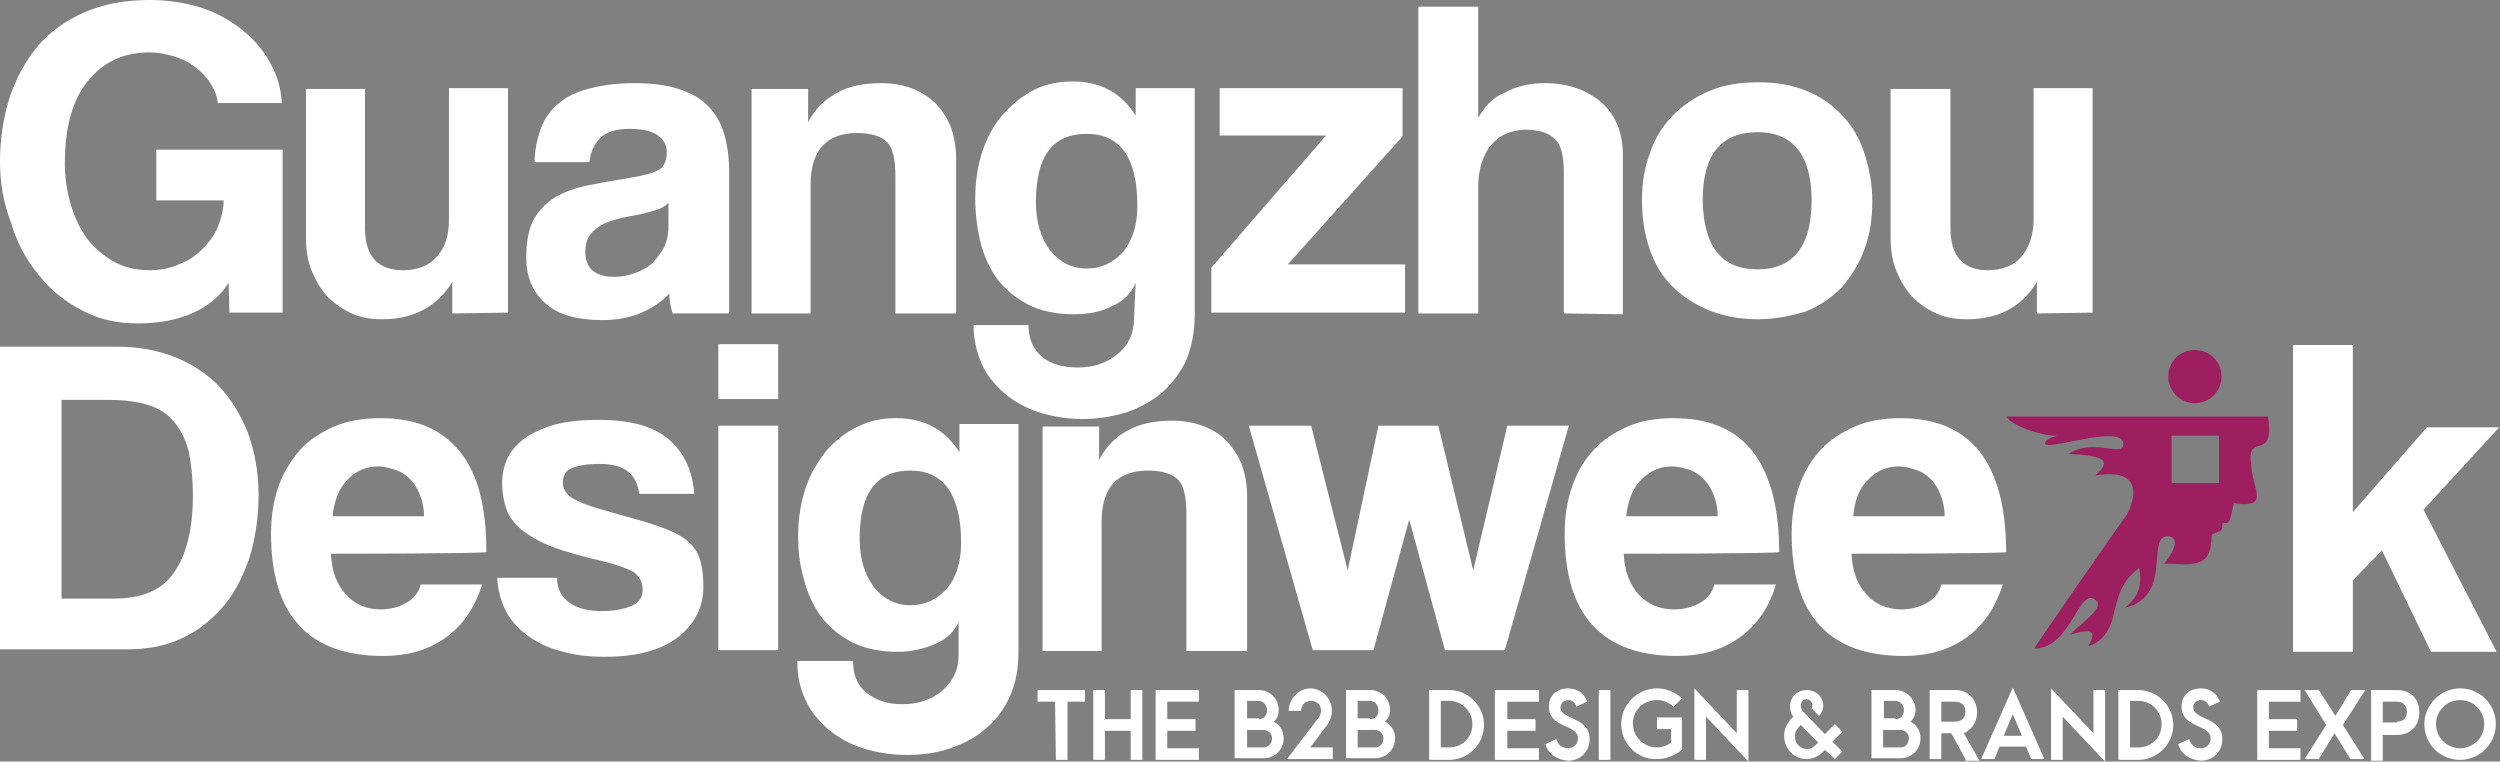
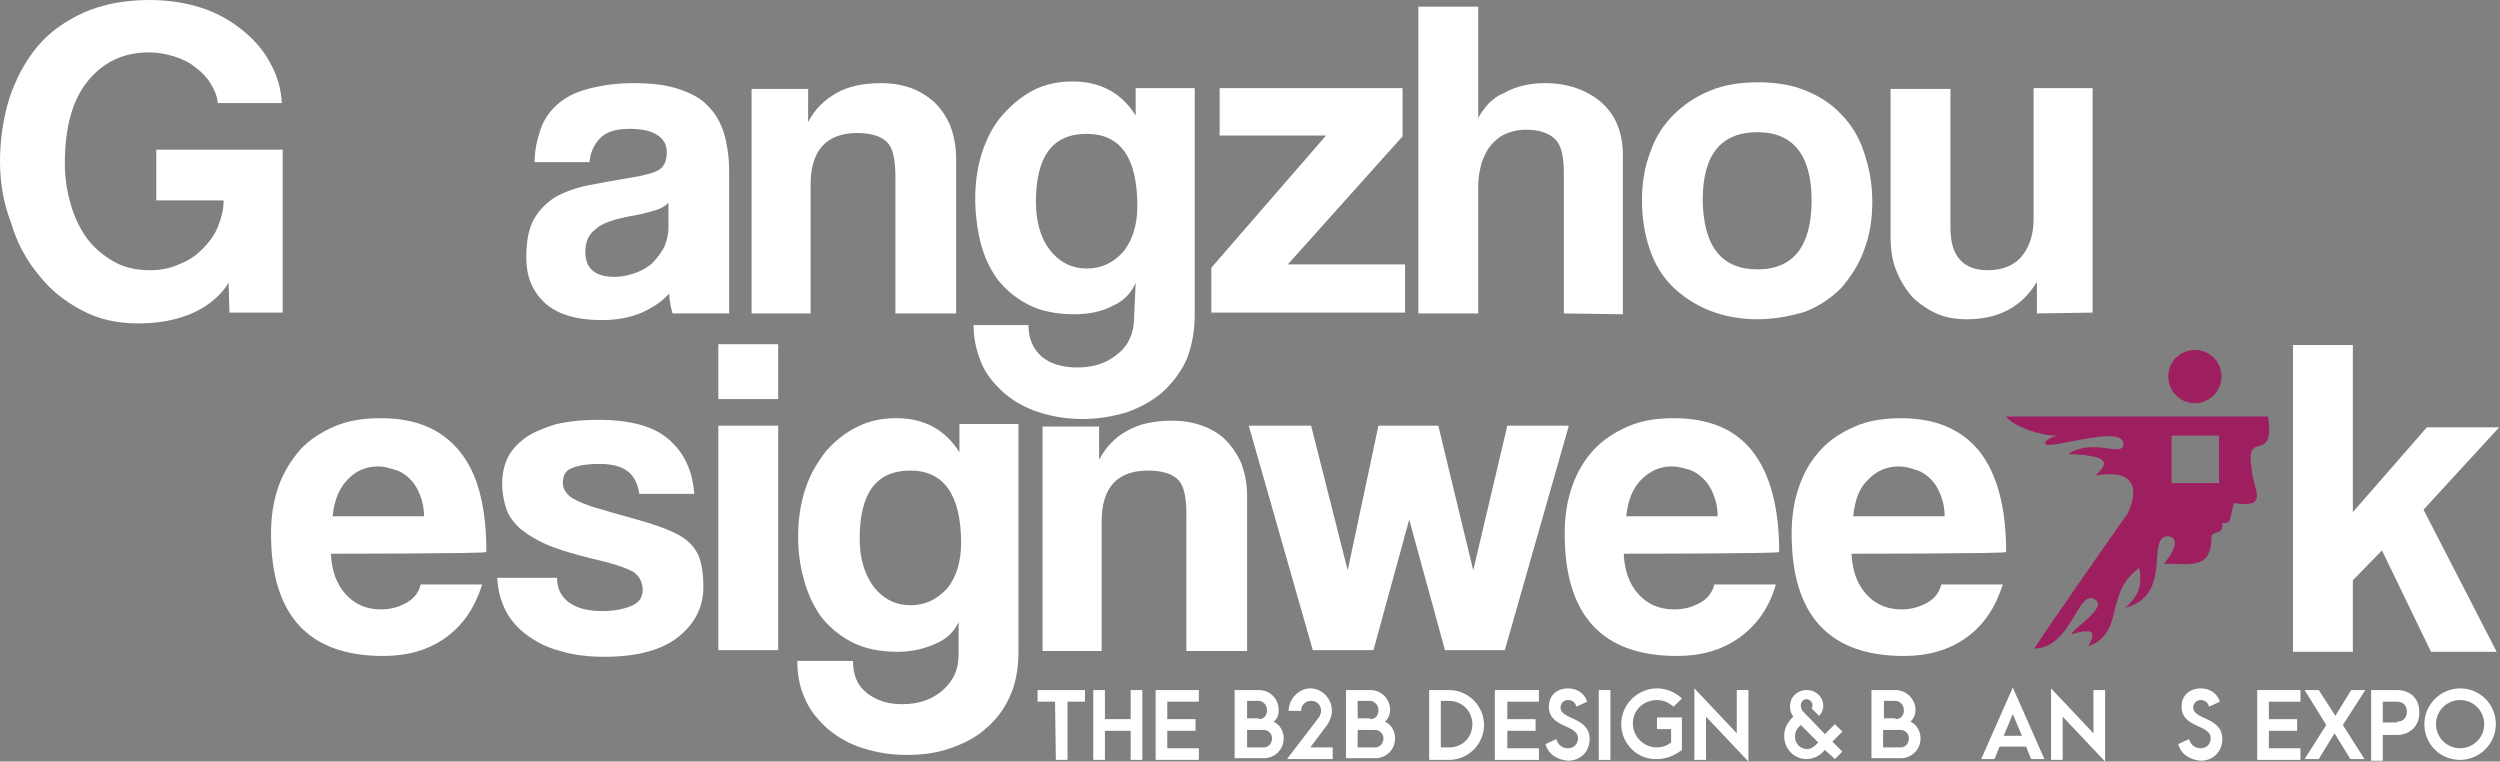
<svg xmlns="http://www.w3.org/2000/svg" version="1.1" id="Layer_1" x="0px" y="0px" viewBox="0 0 300.7 91.6" style="enable-background:new 0 0 300.7 91.6;" xml:space="preserve">
  <rect x="0" y="0" width="300.7" height="91.6" fill="#808080" stroke="none" />
  <style type="text/css">
	.st0{fill:#FFFFFF;}
	.st1{fill:#9E1F5F;}
</style>
  <g>
    <g>
      <path class="st0" d="M27.6,37.7L27.5,34c-0.9,1.5-2.3,2.7-4.2,3.6c-2,0.9-4.2,1.3-6.7,1.3s-4.8-0.5-6.8-1.6    c-2.1-1.1-3.8-2.5-5.2-4.3c-1.5-1.8-2.6-3.9-3.3-6.3C0.4,24.4,0,21.9,0,19.4c0-2.6,0.4-5.2,1.1-7.5C1.9,9.5,3,7.4,4.5,5.6    c1.5-1.8,3.4-3.1,5.6-4.1C12.4,0.5,15,0,18,0c2.1,0,4.2,0.3,6.1,0.9c1.9,0.6,3.5,1.5,4.9,2.6c1.4,1.1,2.6,2.4,3.4,3.9    c0.9,1.5,1.4,3.2,1.5,5h-7.7c-0.1-0.9-0.4-1.6-0.9-2.4c-0.5-0.8-1.1-1.4-1.8-1.9c-0.7-0.6-1.6-1-2.5-1.3c-1-0.3-2-0.5-3-0.5    c-3.1,0-5.5,1.1-7.4,3.4s-2.8,5.6-2.8,10c0,1.5,0.2,3,0.6,4.5c0.4,1.5,1,2.9,1.8,4.1c0.8,1.2,1.9,2.2,3.2,3    c1.3,0.8,2.8,1.2,4.6,1.2c1.3,0,2.4-0.2,3.5-0.7c1.1-0.4,2-1,2.8-1.8c0.8-0.8,1.5-1.7,1.9-2.7s0.7-2.1,0.7-3.2h-8.1v-6.1h15.2    v19.6H27.6z" />
-       <path class="st0" d="M54.4,37.7v-3.8c-1.8,3-4.7,4.5-8.4,4.5c-1.4,0-2.6-0.2-3.7-0.7c-1.1-0.5-2.1-1.2-2.9-2    c-0.8-0.9-1.4-1.9-1.9-3.1c-0.5-1.2-0.7-2.6-0.7-4.1V10.7h7.1v16.7c0,3.4,1.5,5.1,4.6,5.1c1.8,0,3.2-0.6,4.1-1.7    c1-1.1,1.4-2.6,1.4-4.4V10.6h7.1v27L54.4,37.7L54.4,37.7z" />
      <path class="st0" d="M80.9,37.7c-0.2-0.7-0.4-1.5-0.4-2.4c-0.9,1-2,1.7-3.3,2.3c-1.4,0.6-3,0.9-4.8,0.9c-3.1,0-5.4-0.7-6.9-2.1    C64,35,63.3,33.2,63.3,31c0-2,0.3-3.5,0.9-4.6c0.6-1.1,1.5-2,2.6-2.7c1.1-0.6,2.4-1.1,3.9-1.4c1.5-0.3,3.2-0.6,5-0.9    c1.8-0.3,3-0.6,3.6-1s0.9-1.1,0.9-2.1c0-0.9-0.4-1.6-1.2-2.1c-0.8-0.5-1.9-0.7-3.3-0.7c-1.7,0-2.8,0.4-3.5,1.1    c-0.7,0.7-1.2,1.7-1.3,2.9h-6.6c0-1.4,0.3-2.7,0.7-3.9c0.4-1.2,1.1-2.2,2-3c1-0.9,2.2-1.5,3.7-1.9c1.5-0.4,3.3-0.7,5.5-0.7    c2.1,0,3.9,0.2,5.4,0.7c1.5,0.5,2.7,1.1,3.6,2.1c0.9,0.9,1.5,2,1.9,3.3c0.4,1.4,0.6,2.9,0.6,4.5v17.1L80.9,37.7L80.9,37.7z     M80.4,24.4c-0.4,0.4-0.9,0.7-1.6,0.9c-0.7,0.2-1.7,0.5-3,0.7c-2.1,0.4-3.5,0.9-4.2,1.6c-0.8,0.6-1.2,1.5-1.2,2.7c0,2,1.2,3,3.5,3    c0.9,0,1.8-0.2,2.6-0.5c0.8-0.3,1.5-0.7,2-1.2c0.6-0.6,1-1.2,1.4-1.9c0.3-0.7,0.5-1.5,0.5-2.3L80.4,24.4z" />
      <path class="st0" d="M107.7,37.7V21.3c0-2.1-0.3-3.5-1-4.2c-0.7-0.7-1.9-1.1-3.6-1.1c-3.7,0-5.6,2.1-5.6,6.2v15.5h-7.1v-27h6.8v4    c0.8-1.6,2-2.7,3.4-3.5c1.4-0.8,3.2-1.2,5.4-1.2c1.3,0,2.5,0.2,3.6,0.6c1.1,0.4,2,1,2.8,1.7c0.8,0.8,1.4,1.7,1.9,2.8    c0.4,1.1,0.7,2.4,0.7,3.9v18.7L107.7,37.7L107.7,37.7z" />
      <path class="st0" d="M136.6,34c-0.5,1.2-1.4,2.2-2.8,2.8c-1.3,0.7-2.9,1-4.6,1c-2.2,0-4.1-0.4-5.6-1.2c-1.5-0.8-2.7-1.8-3.7-3.1    c-0.9-1.3-1.6-2.8-2-4.5c-0.4-1.7-0.6-3.4-0.6-5.1c0-2.1,0.3-4,0.9-5.8c0.6-1.7,1.4-3.2,2.5-4.4c1.1-1.2,2.3-2.2,3.7-2.9    c1.4-0.7,3-1,4.6-1c3.4,0,5.9,1.4,7.6,4.1v-3.3h7.1v27.3c0,2.1-0.4,3.9-1,5.4c-0.7,1.5-1.7,2.8-2.9,3.9c-1.2,1-2.6,1.8-4.3,2.4    c-1.7,0.5-3.4,0.8-5.3,0.8c-1.9,0-3.6-0.3-5.2-0.8c-1.6-0.5-3-1.3-4.2-2.3c-1.1-1-2.1-2.1-2.7-3.5c-0.6-1.4-1-2.9-1-4.7h6.6    c0,1.7,0.6,2.9,1.6,3.8c1.1,0.9,2.5,1.3,4.3,1.3c1.9,0,3.5-0.5,4.8-1.6c1.3-1,2-2.5,2-4.3L136.6,34L136.6,34z M130.7,32.3    c1.8,0,3.2-0.7,4.4-2c1.1-1.4,1.7-3.2,1.7-5.5c0-5.8-2-8.7-6.1-8.7c-4.1,0-6.1,2.7-6.1,8.2c0,2.4,0.6,4.4,1.7,5.8    C127.5,31.6,129,32.3,130.7,32.3z" />
      <path class="st0" d="M145.7,37.7v-5.5l13.8-15.9h-12.8v-5.7h22v5.8l-13.8,15.4H169v5.8H145.7z" />
      <path class="st0" d="M188.1,37.7V20.9c0-2.1-0.3-3.5-1.1-4.2c-0.7-0.7-1.9-1.1-3.5-1.1c-0.9,0-1.7,0.2-2.4,0.5    c-0.7,0.3-1.3,0.8-1.8,1.4c-0.5,0.6-0.8,1.3-1.1,2.1c-0.2,0.8-0.4,1.7-0.4,2.6v15.5h-7.2V0.8h7.2v13.4c0.3-0.6,0.7-1.1,1.2-1.7    c0.5-0.5,1.1-1,1.9-1.3c0.7-0.4,1.4-0.7,2.3-0.9c0.8-0.2,1.7-0.3,2.6-0.3c2.8,0,5,0.8,6.8,2.3c1.7,1.5,2.6,3.6,2.6,6.4v19.1    L188.1,37.7L188.1,37.7z" />
      <path class="st0" d="M211.4,38.4c-2.2,0-4.2-0.4-5.9-1.1c-1.7-0.7-3.2-1.7-4.4-2.9c-1.2-1.2-2.1-2.7-2.7-4.5    c-0.6-1.8-0.9-3.7-0.9-5.8c0-2.1,0.3-4,1-5.8c0.6-1.8,1.6-3.3,2.8-4.5c1.2-1.2,2.7-2.2,4.4-2.9c1.7-0.7,3.6-1,5.8-1    c2.1,0,4,0.3,5.7,1c1.7,0.7,3.1,1.6,4.3,2.9c1.2,1.2,2.1,2.7,2.7,4.5c0.6,1.8,1,3.7,1,5.9c0,2.2-0.3,4.1-1,5.9    c-0.6,1.7-1.6,3.2-2.7,4.5c-1.2,1.2-2.6,2.2-4.4,2.9C215.4,38,213.5,38.4,211.4,38.4z M211.4,32.4c4.3,0,6.5-2.8,6.5-8.3    c0-5.4-2.2-8.2-6.5-8.2c-4.4,0-6.6,2.7-6.6,8.2C204.9,29.7,207.1,32.4,211.4,32.4z" />
      <path class="st0" d="M245,37.7v-3.8c-1.8,3-4.6,4.5-8.4,4.5c-1.4,0-2.6-0.2-3.7-0.7c-1.1-0.5-2.1-1.2-2.9-2    c-0.8-0.9-1.4-1.9-1.9-3.1c-0.5-1.2-0.7-2.6-0.7-4.1V10.7h7.2v16.7c0,3.4,1.5,5.1,4.5,5.1c1.8,0,3.2-0.6,4.1-1.7    c0.9-1.1,1.4-2.6,1.4-4.4V10.6h7.1v27L245,37.7L245,37.7z" />
    </g>
    <g>
-       <path class="st0" d="M0,78.2V41.7h14.1c2.5,0,4.7,0.4,6.8,1.2c2.1,0.8,3.9,2,5.4,3.5c1.5,1.6,2.6,3.4,3.5,5.6    c0.8,2.2,1.3,4.7,1.3,7.5c0,2.8-0.4,5.3-1.1,7.6c-0.8,2.3-1.8,4.3-3.2,5.9c-1.4,1.6-3,2.9-5,3.8c-1.9,0.9-4.1,1.3-6.4,1.3H0z     M13.7,72c3.3,0,5.8-1,7.2-3.1c1.5-2.1,2.3-5.2,2.3-9.3c0-2.1-0.2-3.8-0.5-5.3c-0.4-1.5-1-2.7-1.8-3.6c-0.8-1-1.9-1.6-3.1-2    c-1.3-0.4-2.9-0.6-4.7-0.6H7.4V72H13.7z" />
      <path class="st0" d="M39.8,66.6c0.1,2.1,0.7,3.7,1.8,4.9c1.1,1.2,2.5,1.8,4.2,1.8c1.2,0,2.2-0.3,3.1-0.8c0.9-0.5,1.5-1.3,1.7-2.2    H58c-0.9,2.8-2.3,4.9-4.4,6.4c-2.1,1.5-4.6,2.2-7.5,2.2c-9,0-13.5-4.9-13.5-14.7c0-2.1,0.3-4,0.9-5.7c0.6-1.7,1.5-3.1,2.6-4.4    c1.1-1.2,2.5-2.1,4.1-2.8c1.6-0.7,3.5-1,5.6-1c4.2,0,7.3,1.3,9.5,4c2.2,2.7,3.2,6.7,3.2,12.1C58.4,66.6,39.8,66.6,39.8,66.6z     M51,62.1c0-1-0.2-1.9-0.5-2.6c-0.3-0.8-0.7-1.4-1.2-1.9c-0.5-0.5-1.1-0.9-1.8-1.1c-0.7-0.2-1.3-0.4-2-0.4c-1.4,0-2.7,0.5-3.7,1.6    c-1,1-1.6,2.5-1.8,4.4L51,62.1L51,62.1z" />
      <path class="st0" d="M76.9,59.4c-0.2-1.3-0.7-2.2-1.4-2.7c-0.7-0.6-1.9-0.9-3.4-0.9c-1.5,0-2.6,0.2-3.3,0.5    c-0.8,0.3-1.1,0.9-1.1,1.8c0,0.7,0.4,1.3,1.1,1.8c0.7,0.4,1.8,0.9,3.3,1.3c2.3,0.7,4.3,1.2,5.9,1.7c1.6,0.5,2.9,1,3.9,1.6    c1,0.6,1.7,1.4,2.1,2.3c0.4,0.9,0.6,2.2,0.6,3.8c0,2.4-1,4.4-3,6c-2,1.6-5,2.4-8.9,2.4c-1.9,0-3.7-0.2-5.3-0.7    c-1.6-0.4-2.9-1.1-4-1.9c-1.1-0.8-2-1.8-2.6-3c-0.6-1.2-0.9-2.4-1-3.9H67c0,1.3,0.5,2.3,1.5,3c1,0.7,2.3,1,3.9,1    c1.4,0,2.5-0.2,3.5-0.6c1-0.4,1.4-1.1,1.4-1.9c0-1-0.4-1.7-1.1-2.2c-0.7-0.4-1.8-0.8-3.3-1.2c-2.6-0.6-4.8-1.2-6.4-1.8    c-1.6-0.6-2.9-1.4-3.8-2.1c-0.9-0.8-1.5-1.6-1.8-2.5c-0.3-0.9-0.5-1.9-0.5-3.1c0-1,0.2-2,0.6-2.9c0.4-0.9,1.1-1.7,2-2.4    c0.9-0.7,2.1-1.2,3.6-1.7c1.5-0.4,3.3-0.6,5.4-0.6c3.9,0,6.7,0.8,8.5,2.4c1.8,1.6,2.8,3.7,3,6.5L76.9,59.4L76.9,59.4z" />
      <path class="st0" d="M86.4,48v-6.6h7.2V48H86.4z M86.4,78.2v-27h7.2v27H86.4z" />
      <path class="st0" d="M115.4,74.6c-0.5,1.2-1.4,2.2-2.8,2.8c-1.3,0.6-2.9,1-4.6,1c-2.2,0-4.1-0.4-5.6-1.2c-1.5-0.8-2.7-1.8-3.7-3.1    c-0.9-1.3-1.6-2.8-2-4.4C96.2,68,96,66.3,96,64.5c0-2.1,0.3-4,0.9-5.8c0.6-1.8,1.5-3.2,2.5-4.5c1.1-1.2,2.3-2.2,3.8-2.9    c1.4-0.7,2.9-1,4.6-1c3.4,0,5.9,1.4,7.6,4.1v-3.4h7.1v27.3c0,2.1-0.3,3.8-1,5.4c-0.7,1.6-1.7,2.9-2.9,3.9    c-1.2,1.1-2.6,1.8-4.3,2.4c-1.7,0.6-3.4,0.8-5.3,0.8s-3.6-0.3-5.2-0.8c-1.6-0.5-3-1.3-4.2-2.3c-1.1-1-2.1-2.1-2.7-3.5    c-0.7-1.4-1-3-1-4.7h6.7c0,1.7,0.5,2.9,1.6,3.8c1.1,0.9,2.5,1.4,4.3,1.4c1.9,0,3.5-0.5,4.8-1.6c1.3-1.1,2-2.5,2-4.3V74.6z     M109.5,72.8c1.8,0,3.2-0.7,4.4-2c1.1-1.3,1.7-3.2,1.7-5.5c0-5.8-2.1-8.7-6.1-8.7c-4.1,0-6.1,2.7-6.1,8.2c0,2.4,0.6,4.3,1.7,5.8    C106.3,72.1,107.8,72.8,109.5,72.8z" />
      <path class="st0" d="M142.7,78.2V61.9c0-2.1-0.3-3.5-1-4.2c-0.7-0.7-1.9-1.1-3.6-1.1c-3.7,0-5.6,2-5.6,6.2v15.5h-7.1v-27h6.8v4    c0.8-1.5,1.9-2.7,3.4-3.5c1.4-0.8,3.2-1.2,5.4-1.2c1.3,0,2.5,0.2,3.6,0.6c1.1,0.4,2.1,1,2.8,1.7s1.4,1.7,1.9,2.8    c0.4,1.1,0.7,2.4,0.7,3.9v18.7H142.7z" />
      <path class="st0" d="M173.8,78.2l-4.3-15.7l-4.3,15.7h-7.3l-7.7-27h7.5l4.4,17.4l3.7-17.4h7.2l4.2,17.4l4.1-17.4h7.4l-7.7,27    H173.8z" />
      <path class="st0" d="M195.3,66.6c0.1,2.1,0.7,3.7,1.8,4.9c1.1,1.2,2.5,1.8,4.3,1.8c1.2,0,2.2-0.3,3.1-0.8c0.9-0.5,1.5-1.3,1.7-2.2    h7.4c-0.8,2.8-2.3,4.9-4.4,6.4c-2.1,1.5-4.6,2.2-7.5,2.2c-9,0-13.5-4.9-13.5-14.7c0-2.1,0.3-4,0.9-5.7c0.6-1.7,1.4-3.1,2.6-4.4    c1.1-1.2,2.5-2.1,4.1-2.8c1.6-0.7,3.4-1,5.5-1c4.2,0,7.4,1.3,9.5,4c2.1,2.7,3.2,6.7,3.2,12.1C213.9,66.6,195.3,66.6,195.3,66.6z     M206.6,62.1c0-1-0.2-1.9-0.5-2.6c-0.3-0.8-0.7-1.4-1.2-1.9c-0.5-0.5-1.1-0.9-1.7-1.1c-0.7-0.2-1.4-0.4-2.1-0.4    c-1.4,0-2.6,0.5-3.7,1.6c-1,1-1.6,2.5-1.8,4.4L206.6,62.1L206.6,62.1z" />
      <path class="st0" d="M222.7,66.6c0.1,2.1,0.7,3.7,1.8,4.9c1.1,1.2,2.5,1.8,4.2,1.8c1.2,0,2.2-0.3,3.1-0.8c0.9-0.5,1.5-1.3,1.7-2.2    h7.4c-0.9,2.8-2.3,4.9-4.4,6.4c-2.1,1.5-4.6,2.2-7.5,2.2c-9,0-13.5-4.9-13.5-14.7c0-2.1,0.3-4,0.9-5.7c0.6-1.7,1.4-3.1,2.6-4.4    c1.1-1.2,2.5-2.1,4.1-2.8c1.6-0.7,3.5-1,5.5-1c4.2,0,7.3,1.3,9.5,4c2.1,2.7,3.2,6.7,3.2,12.1C241.3,66.6,222.7,66.6,222.7,66.6z     M233.9,62.1c0-1-0.2-1.9-0.5-2.6c-0.3-0.8-0.7-1.4-1.2-1.9c-0.5-0.5-1.1-0.9-1.8-1.1c-0.6-0.2-1.3-0.4-2-0.4    c-1.4,0-2.7,0.5-3.7,1.6c-1.1,1-1.6,2.5-1.8,4.4L233.9,62.1L233.9,62.1z" />
      <path class="st0" d="M292.4,78.4l-5.9-12.2l-3.5,3.6v8.6h-7.2V41.5h7.2v20.1l8.9-10.2h8.7l-9.1,9.9l8.8,17.1H292.4z" />
      <path class="st1" d="M264,42.1c-1.8,0-3.2,1.4-3.2,3.2c0,1.7,1.4,3.2,3.2,3.2c1.7,0,3.2-1.4,3.2-3.2    C267.2,43.5,265.8,42.1,264,42.1 M261.2,58.1h5.7v-5.7h-5.7V58.1z M257.4,59.7c-4.9,6.8,4.1-4.1-5.4-2.5c2.1-1.8,1.1-2.4-3.2-2.6    c3-2,6.6,0.5,6.6-1.2c0-2.6-10.1,1.2-9.4-0.2c0.3-0.6,1.5-0.8,1.5-0.8c-1.6,0.1-5.3-1-6.2-2.3c4.3,0,31.2,0,31.5,0    c0.8,5.2-2.1,2.3-2.1,4.9c0,0.5,0.1,1.5,0.3,2.5c0.3,1.3,0.9,2.6-0.1,3c-0.8,0.3-2.2,0-2.2,0s-0.3,1.2-0.4,1.7    c-0.2,1.1-1,0.6-1,0.7l0,0c0,0,0.1,0.8-0.3,1c-0.5,0.2-1,0.3-1,0.6c0,4.1-2.5,3.3-5.7,3.3c2-2.5,1.3-3.3,0.4-3.3    c-2.6,0.1,0.7,7.2-5.1,8.6c1.6-1.3,2.1-2.7,1.7-4.8c-1.6,1.3-2.3,2.2-3.1,5.7c-0.7,3.3-3,3.7-3,3.7c0.9-1.7,0.7-2.2-2.1-1.4    c0.5-0.9,4.2-3.1,3-4.1c-2.1-1.8-2.9,5.8-7.4,5.8C244.7,77.8,254.9,63.1,257.4,59.7" />
    </g>
    <g>
      <path class="st0" d="M126.9,84.4h-2.1v-1.4h5.7v1.4h-2.1v7h-1.4L126.9,84.4L126.9,84.4z" />
      <path class="st0" d="M131.5,83h1.4v3.5h3.1V83h1.4v8.4H136v-3.5h-3.1v3.5h-1.4V83z" />
      <path class="st0" d="M139,83h5.2v1.4h-3.8v2.1h3.4v1.4h-3.4v2.1h3.8v1.4H139V83z" />
      <path class="st0" d="M148.6,83h2.8c1.4,0,2.4,1.1,2.4,2.4c0,0.5-0.1,1-0.6,1.4c0.8,0.4,1.2,1.2,1.2,2c0,1.4-1.1,2.4-2.4,2.4h-3.5    V83z M151.4,86.5c0.6,0,1-0.4,1-1.1c0-0.6-0.5-1.1-1-1.1H150v2.1H151.4z M152,89.9c0.6,0,1-0.5,1-1.1c0-0.6-0.5-1-1-1H150v2.1    L152,89.9L152,89.9z" />
      <path class="st0" d="M158.7,86.2c0.1-0.2,0.2-0.5,0.2-0.7c0-0.7-0.5-1.2-1.2-1.2c-0.7,0-1.2,0.5-1.2,1.2H155    c0-1.4,1.2-2.7,2.6-2.7c1.4,0,2.6,1.2,2.6,2.7c0,0.6-0.2,1.1-0.5,1.6l-2.1,2.8h2.7v1.4h-5.5L158.7,86.2z" />
      <path class="st0" d="M161.9,83h2.9c1.4,0,2.4,1.1,2.4,2.4c0,0.5-0.2,1-0.6,1.4c0.8,0.4,1.2,1.2,1.2,2c0,1.4-1.1,2.4-2.4,2.4h-3.5    L161.9,83L161.9,83z M164.8,86.5c0.6,0,1-0.4,1-1.1c0-0.6-0.5-1.1-1-1.1h-1.5v2.1H164.8z M165.4,89.9c0.6,0,1-0.5,1-1.1    c0-0.6-0.5-1-1-1h-2.1v2.1L165.4,89.9L165.4,89.9z" />
      <path class="st0" d="M171.9,83h2.4c2.3,0,4.2,1.9,4.2,4.2s-1.9,4.2-4.2,4.2h-2.4V83z M174.3,89.9c1.6,0,2.8-1.2,2.8-2.8    c0-1.5-1.2-2.8-2.8-2.8h-1v5.6C173.3,89.9,174.3,89.9,174.3,89.9z" />
      <path class="st0" d="M179.8,83h5.3v1.4h-3.8v2.1h3.4v1.4h-3.4v2.1h3.8v1.4h-5.3V83z" />
      <path class="st0" d="M185.9,89.5l1.3-0.6c0.2,0.7,0.7,1.1,1.4,1.1c0.7,0,1.2-0.5,1.2-1.2c0-1.7-3.5-1.2-3.5-3.8    c0-1.4,1-2.2,2.3-2.2c1.1,0,2,0.6,2.3,1.6l-1.3,0.6c-0.1-0.5-0.5-0.8-1-0.8c-0.5,0-0.9,0.4-0.9,0.9c0,1.5,3.5,1.1,3.5,3.8    c0,1.5-1.1,2.6-2.6,2.6C187.3,91.4,186.2,90.7,185.9,89.5z" />
      <path class="st0" d="M192.3,83h1.4v8.4h-1.4V83z" />
      <path class="st0" d="M195,87.1c0-2.4,2-4.3,4.3-4.3c1.1,0,2.1,0.4,3,1.2l-1,1c-0.6-0.5-1.2-0.8-2-0.8c-1.6,0-2.9,1.2-2.9,2.8    c0,1.6,1.3,2.9,2.9,2.9c0.6,0,1.2-0.2,1.7-0.6v-1.6h-1.7v-1.4h3v3.9c-0.9,0.7-1.9,1.1-3,1.1C197,91.4,195,89.5,195,87.1z" />
      <path class="st0" d="M205.2,86.2v5.2h-1.4v-8.6l5.1,5.4V83h1.4v8.6L205.2,86.2z" />
      <path class="st0" d="M219.5,90.2l-0.3,0.3c-0.5,0.5-1.2,0.8-1.9,0.8c-1.5,0-2.7-1.2-2.7-2.8c0-0.8,0.3-1.4,0.8-2l0.3-0.3    c-0.3-0.4-0.4-0.8-0.4-1.2c0-1.2,0.9-2,2-2c1.1,0,2,0.8,2,1.9c0,0.5-0.2,0.9-0.5,1.2l-0.9-0.9c0.1-0.1,0.1-0.2,0.1-0.4    c0-0.4-0.4-0.7-0.7-0.7c-0.4,0-0.7,0.3-0.7,0.8c0,0.2,0.1,0.4,0.2,0.6l2.7,2.8l1.2-1.2l0.9,0.9l-1.2,1.2l1.2,1.2l-0.9,0.9    L219.5,90.2z M218.4,89.6c0.1-0.1,0.2-0.2,0.3-0.3l-2.1-2.1c-0.5,0.5-0.7,0.8-0.7,1.4c0,0.8,0.6,1.5,1.5,1.5    C217.7,90.1,218.1,89.9,218.4,89.6z" />
      <path class="st0" d="M225.1,83h2.9c1.3,0,2.4,1.1,2.4,2.4c0,0.5-0.2,1-0.6,1.4c0.8,0.4,1.2,1.2,1.2,2c0,1.4-1.1,2.4-2.4,2.4h-3.5    L225.1,83L225.1,83z M228,86.5c0.6,0,1-0.4,1-1.1c0-0.6-0.5-1.1-1-1.1h-1.4v2.1H228z M228.6,89.9c0.6,0,1-0.5,1-1.1    c0-0.6-0.5-1-1-1h-2.1v2.1L228.6,89.9L228.6,89.9z" />
-       <path class="st0" d="M236.4,91.3l-1.7-3.1h-1.2v3.1h-1.4V83h3.1c1.5,0,2.6,1.1,2.6,2.7c0,1.2-0.7,2.1-1.6,2.5l1.9,3.3H236.4z     M233.5,86.8h1.6c0.8,0,1.3-0.4,1.3-1.2c0-0.8-0.5-1.2-1.3-1.2h-1.6V86.8z" />
      <path class="st0" d="M243.7,89.8h-3.2l-0.6,1.5h-1.6l3.8-8.6l3.8,8.6h-1.6L243.7,89.8z M243.2,88.5l-1.1-2.6l-1.1,2.6H243.2z" />
      <path class="st0" d="M248.1,86.2v5.2h-1.4v-8.6l5.1,5.4V83h1.4v8.6L248.1,86.2z" />
-       <path class="st0" d="M254.8,83h2.4c2.3,0,4.2,1.9,4.2,4.2s-1.9,4.2-4.2,4.2h-2.4V83z M257.2,89.9c1.6,0,2.8-1.2,2.8-2.8    c0-1.5-1.2-2.8-2.8-2.8h-1v5.6C256.2,89.9,257.2,89.9,257.2,89.9z" />
      <path class="st0" d="M262,89.5l1.3-0.6c0.2,0.7,0.7,1.1,1.4,1.1c0.7,0,1.2-0.5,1.2-1.2c0-1.7-3.5-1.2-3.5-3.8c0-1.4,1-2.2,2.3-2.2    c1.1,0,2,0.6,2.3,1.6l-1.3,0.6c-0.1-0.5-0.5-0.8-1-0.8c-0.5,0-0.9,0.4-0.9,0.9c0,1.5,3.5,1.1,3.5,3.8c0,1.5-1.1,2.6-2.6,2.6    C263.4,91.4,262.3,90.7,262,89.5z" />
      <path class="st0" d="M271.5,83h5.2v1.4h-3.8v2.1h3.4v1.4h-3.4v2.1h3.8v1.4h-5.2V83z" />
      <path class="st0" d="M281.8,87.2l2.6,4.1h-1.7l-1.9-3.1l-1.9,3.1h-1.7l2.6-4.1l-2.6-4.2h1.7l2,3.1l1.9-3.1h1.7L281.8,87.2z" />
      <path class="st0" d="M285.2,83h3.1c1.5,0,2.7,0.9,2.7,2.7c0,1.7-1.2,2.7-2.7,2.7h-1.7v3.1h-1.4L285.2,83L285.2,83z M288.3,86.8    c0.7,0,1.2-0.4,1.2-1.2c0-0.8-0.5-1.2-1.2-1.2h-1.7v2.5H288.3z" />
      <path class="st0" d="M291.6,87.1c0-2.4,2-4.3,4.3-4.3c2.4,0,4.3,1.9,4.3,4.3c0,2.4-2,4.3-4.3,4.3    C293.5,91.4,291.6,89.5,291.6,87.1z M298.8,87.1c0-1.6-1.3-2.9-2.9-2.9c-1.6,0-2.9,1.3-2.9,2.9c0,1.6,1.3,2.9,2.9,2.9    C297.4,90,298.8,88.8,298.8,87.1z" />
    </g>
  </g>
</svg>